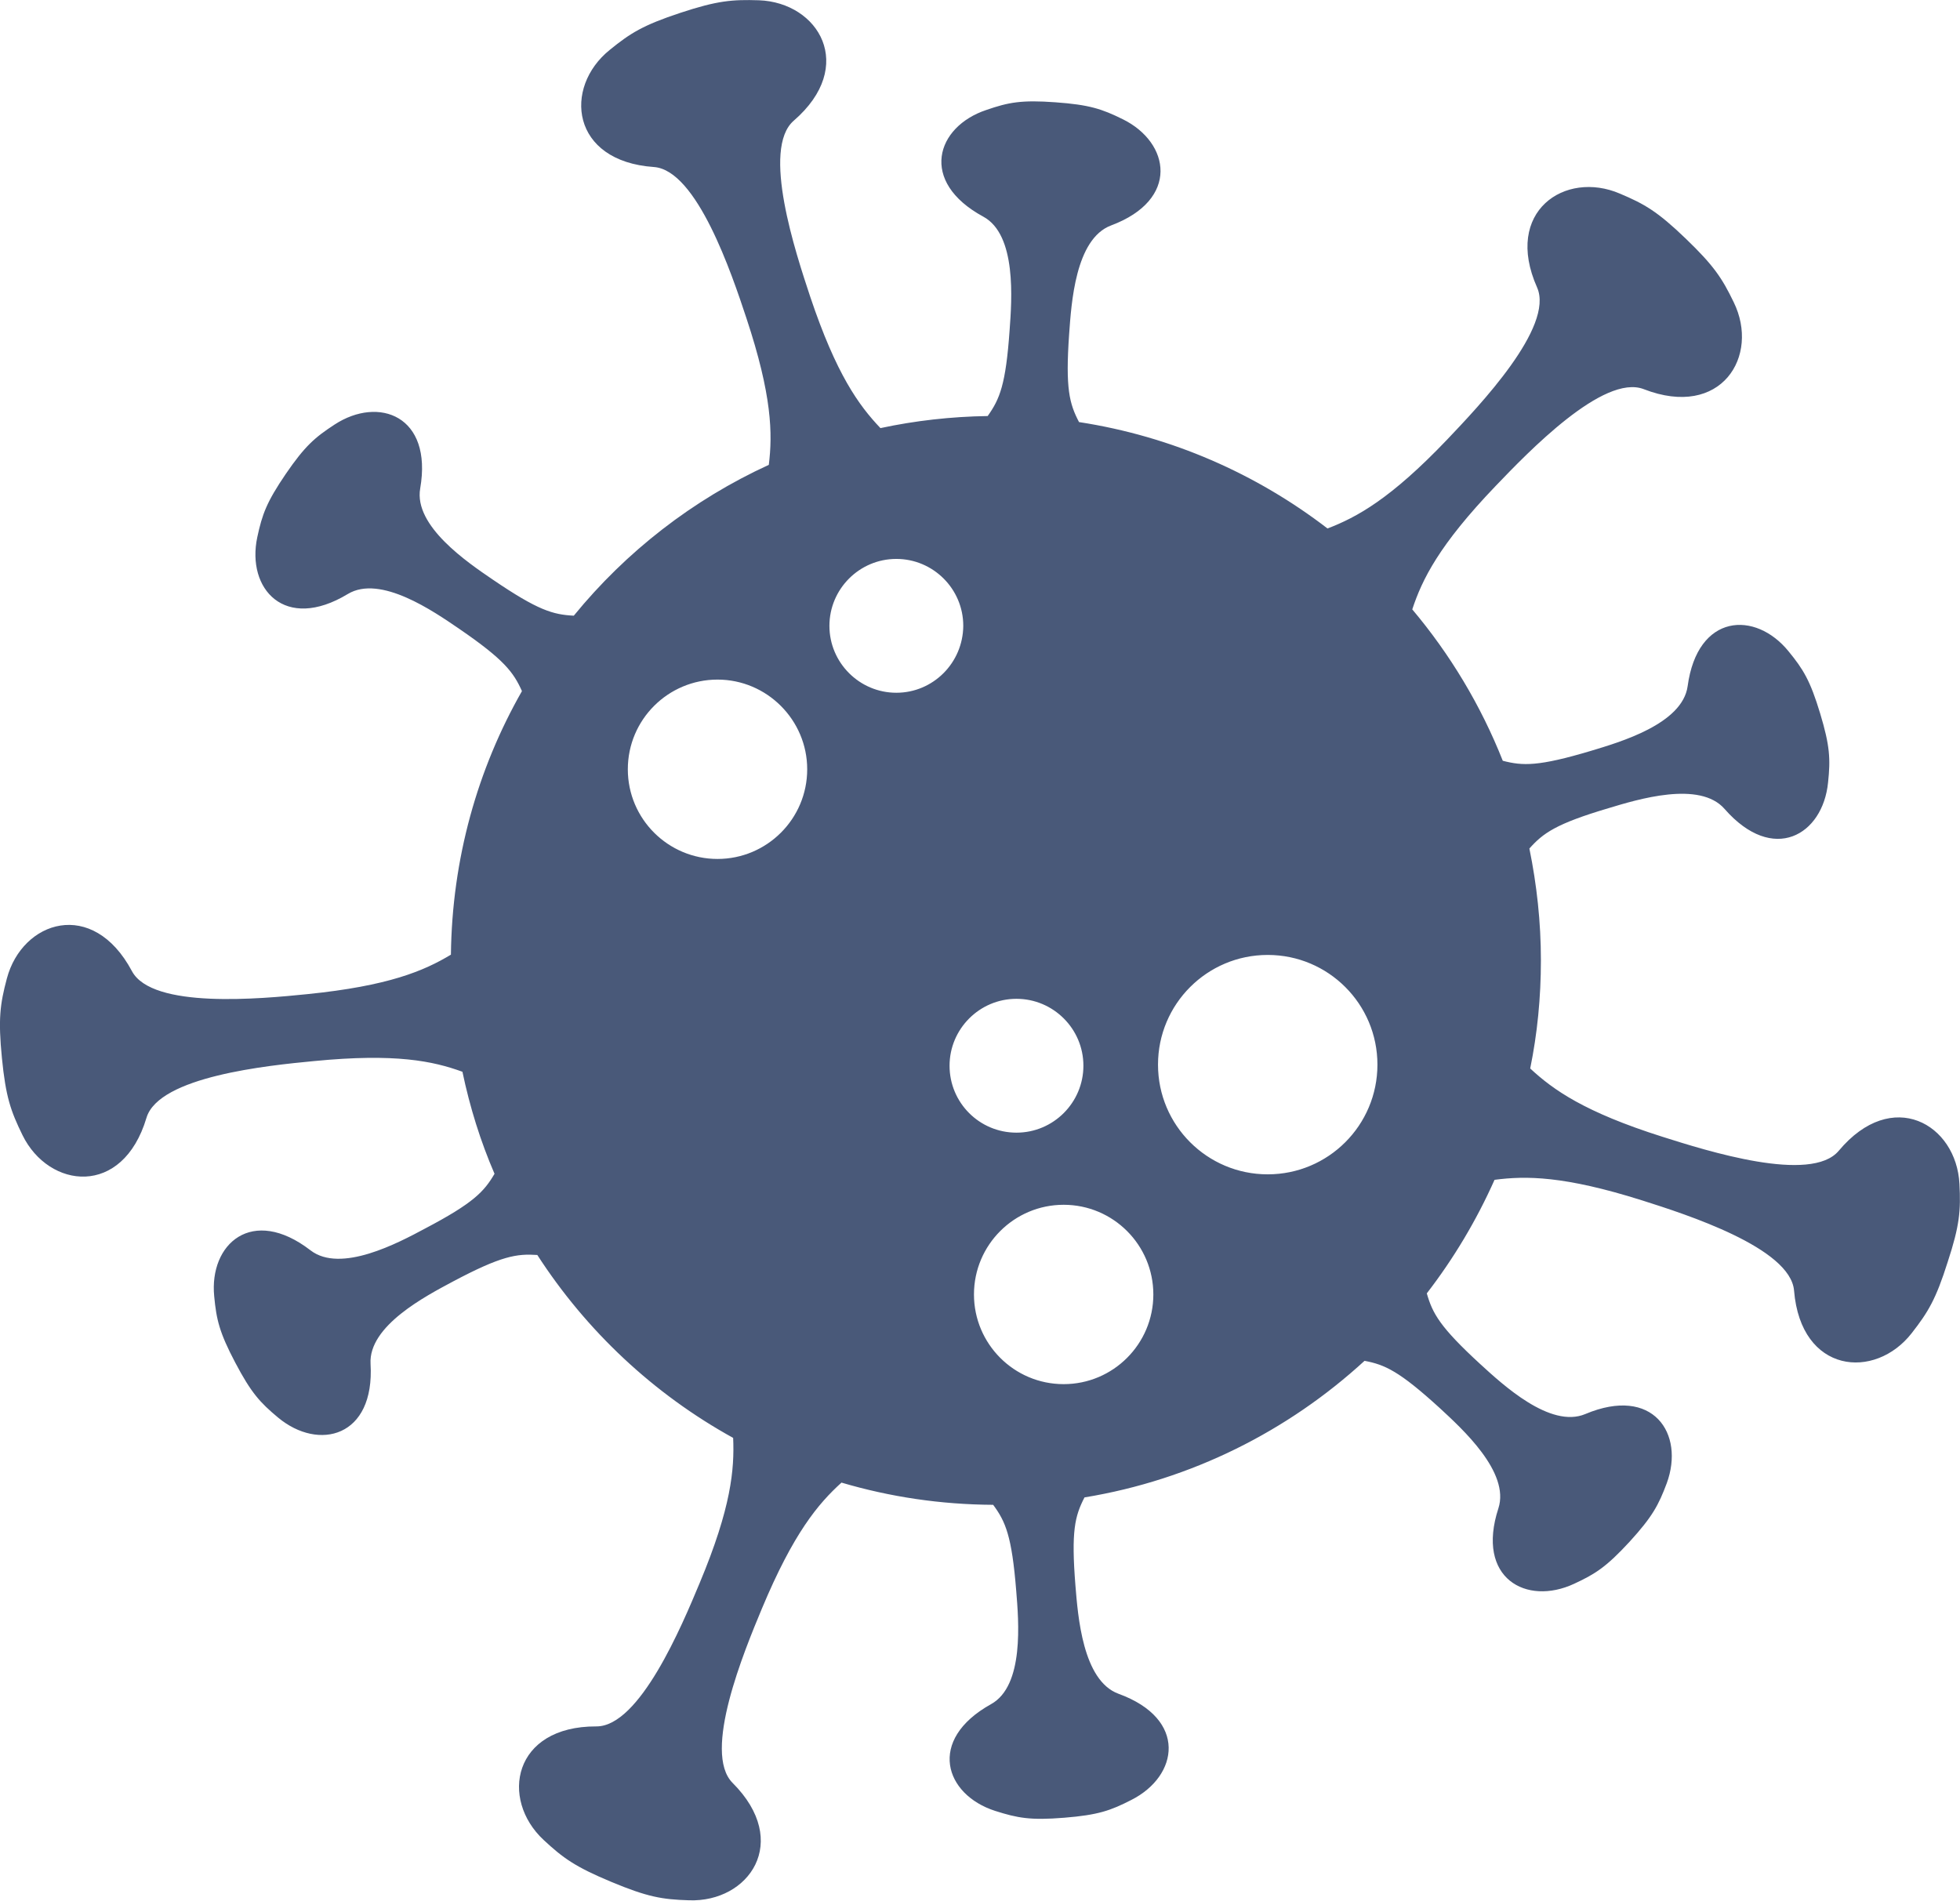
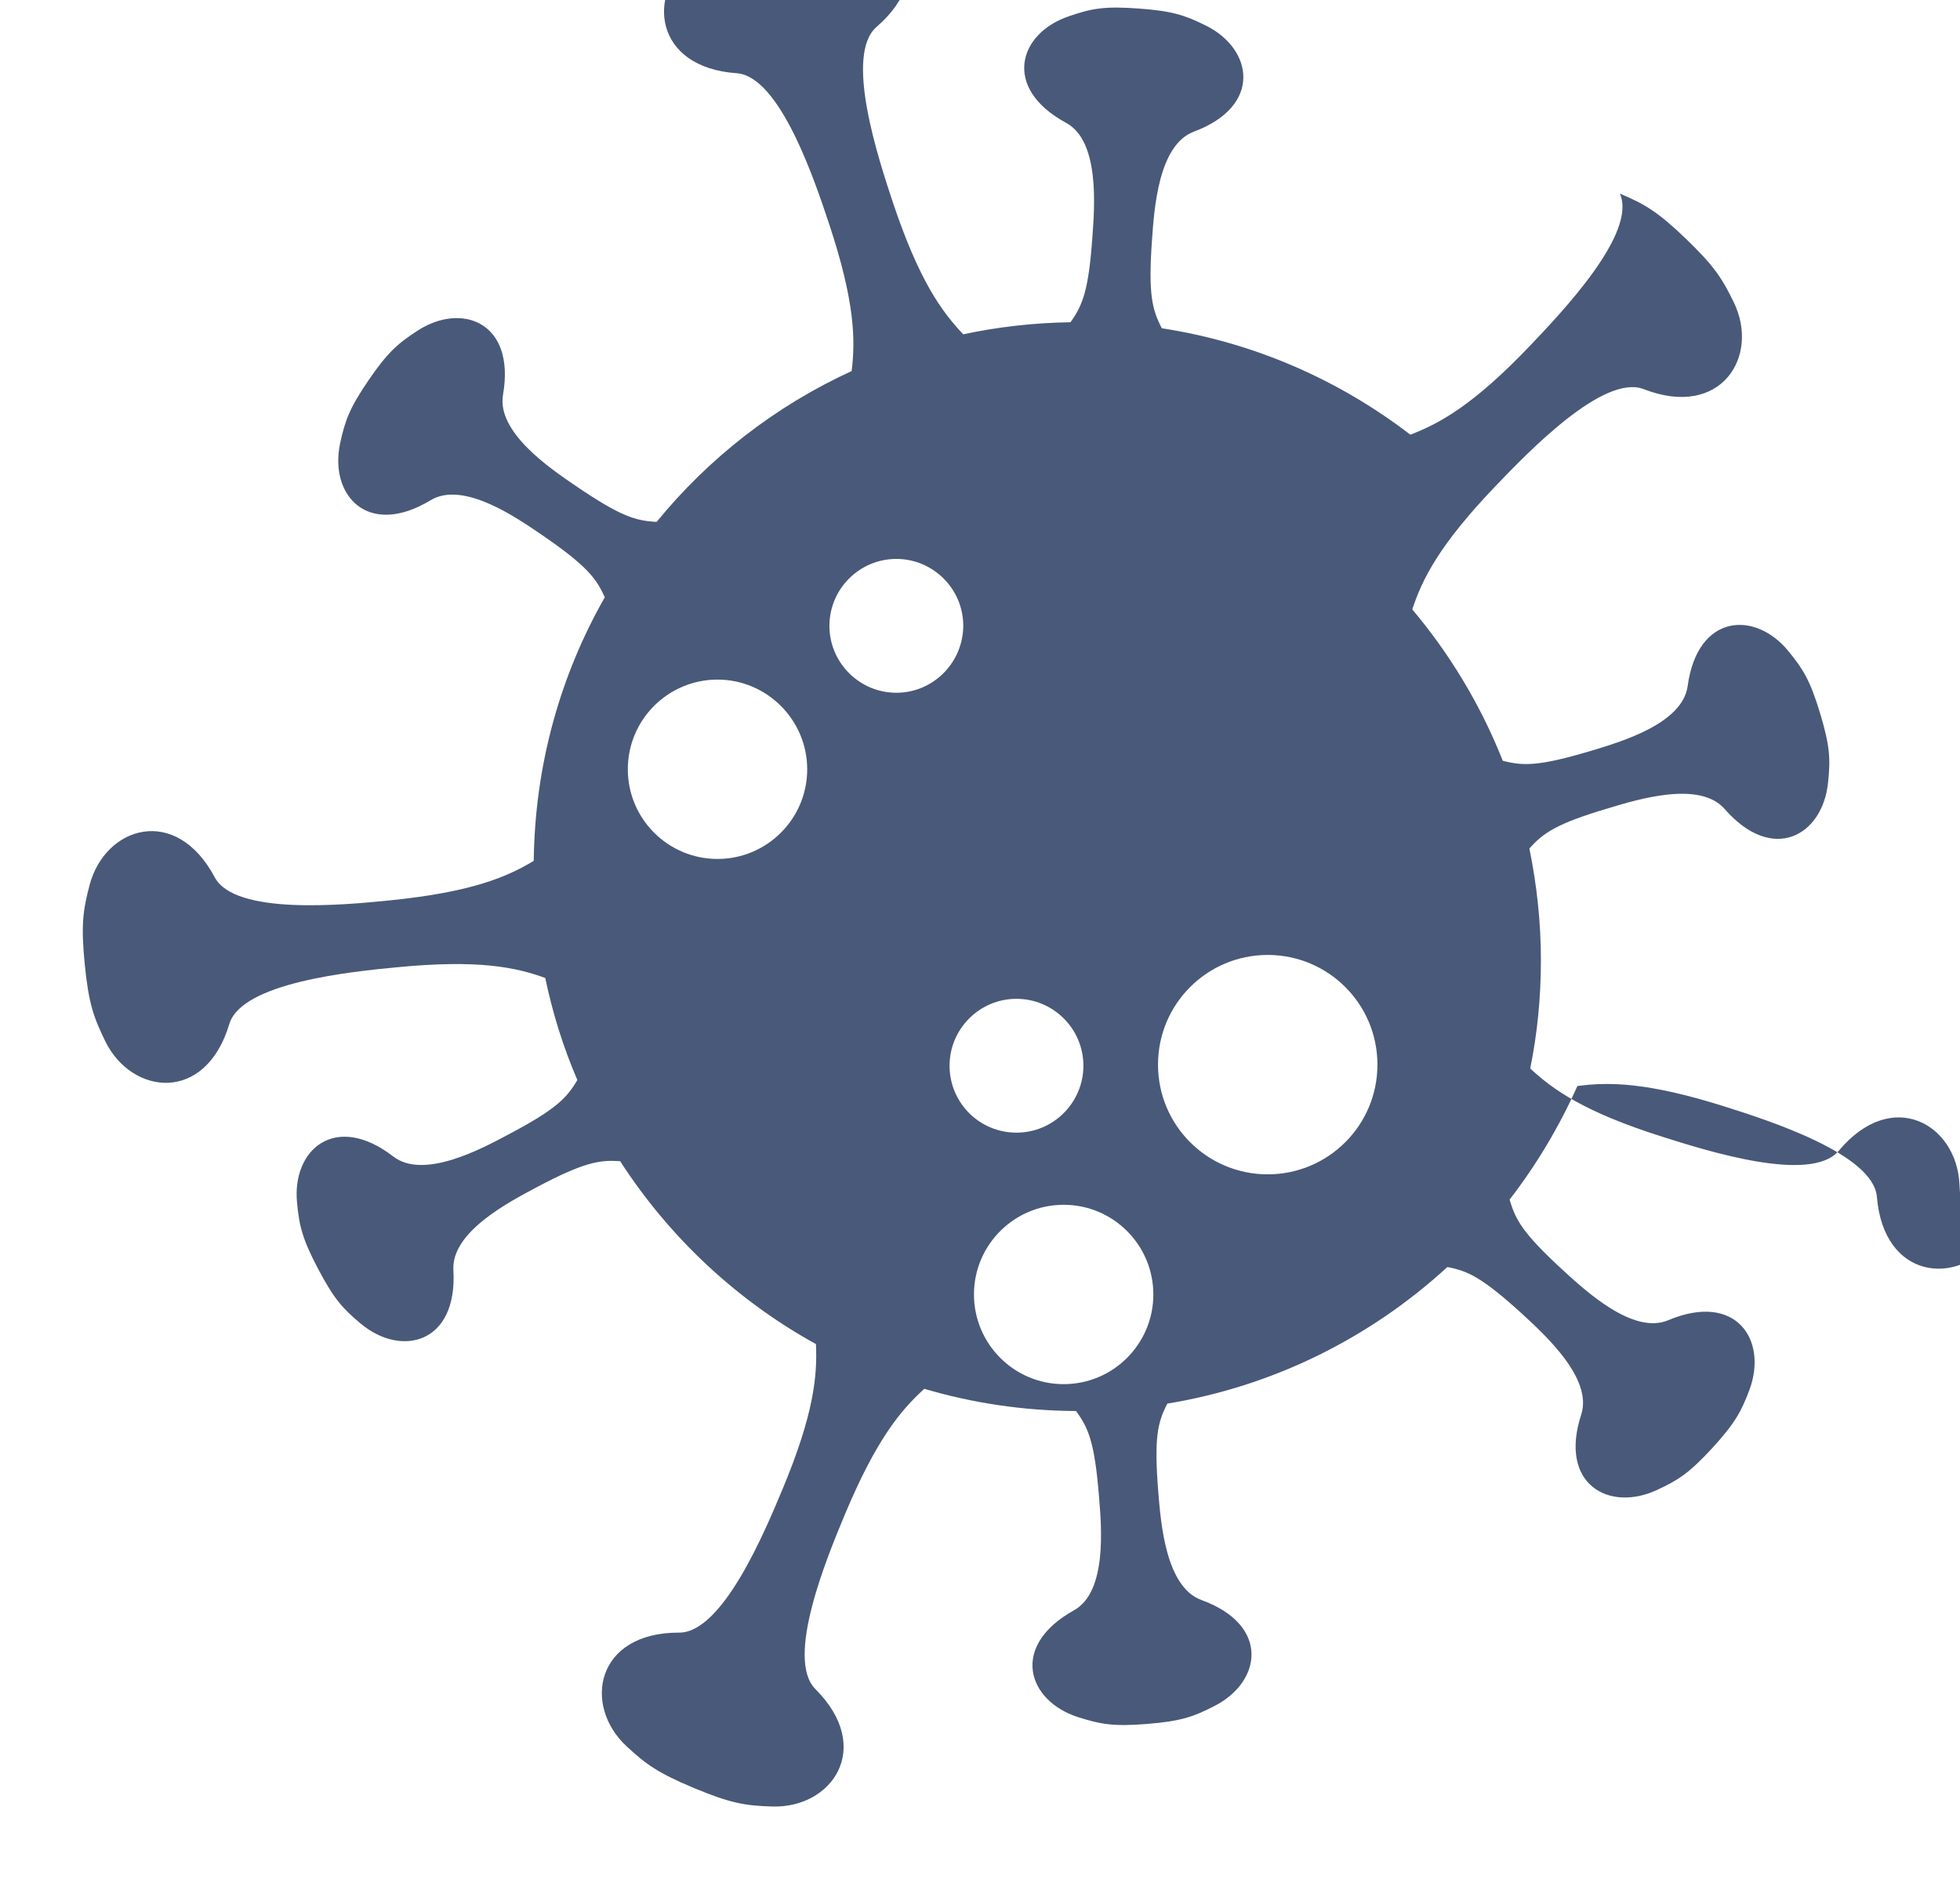
<svg xmlns="http://www.w3.org/2000/svg" version="1.1" id="Layer_1" x="0px" y="0px" viewBox="0 0 71.46 69.31" style="enable-background:new 0 0 71.46 69.31;" xml:space="preserve">
  <style type="text/css">
	.st0{fill:#495979;}
	.st1{clip-path:url(#SVGID_2_);}
	.st2{fill:#FFFFFF;}
	.st3{fill:none;stroke:#3F3F3F;stroke-width:1.769;stroke-miterlimit:10;}
	.st4{fill:none;stroke:#A7A9AC;stroke-width:4;stroke-miterlimit:10;}
	.st5{fill:#A7A9AC;}
	.st6{fill:none;stroke:#A7A9AC;stroke-width:4;stroke-linecap:round;stroke-miterlimit:10;}
	.st7{fill:none;stroke:#A7A9AC;stroke-width:4;stroke-linejoin:round;stroke-miterlimit:10;}
	.st8{fill:none;stroke:#A7A9AC;stroke-width:5.435;stroke-linecap:round;stroke-miterlimit:10;}
</style>
-   <path id="Virus_Solid_8_" class="st0" d="M71.44,43.17c-0.11-2.18-2.45-3.54-4.4-1.21c-1.01,1.21-4.82,0-6.43-0.51  c-2.84-0.9-3.98-1.71-4.82-2.49c0.26-1.27,0.39-2.59,0.39-3.94c0-1.4-0.15-2.76-0.42-4.08c0.5-0.56,0.96-0.9,2.88-1.47  c1.06-0.32,3.33-1.02,4.24,0.03c1.77,2.02,3.58,0.95,3.77-0.97c0.09-0.85,0.07-1.33-0.29-2.52c-0.36-1.19-0.61-1.6-1.15-2.26  c-1.21-1.49-3.32-1.39-3.68,1.27c-0.19,1.38-2.47,2.04-3.53,2.36c-1.91,0.57-2.48,0.55-3.21,0.36c-0.8-2.02-1.92-3.88-3.3-5.52  c0.36-1.09,0.97-2.34,3.04-4.5c1.17-1.22,3.93-4.1,5.4-3.53c2.83,1.1,4.24-1.21,3.28-3.17c-0.42-0.87-0.72-1.33-1.75-2.32  c-1.03-0.99-1.5-1.26-2.4-1.64c-2-0.86-4.25,0.65-3.02,3.42c0.64,1.44-2.12,4.33-3.28,5.55c-2.06,2.16-3.29,2.83-4.36,3.24  c-2.59-1.99-5.68-3.36-9.06-3.88c-0.35-0.67-0.5-1.22-0.36-3.21c0.08-1.1,0.22-3.47,1.53-3.96c2.51-0.94,2.15-3.02,0.43-3.87  c-0.77-0.38-1.22-0.53-2.46-0.62c-1.24-0.09-1.71,0-2.52,0.28c-1.83,0.61-2.47,2.61-0.11,3.89c1.22,0.66,1.04,3.03,0.96,4.13  c-0.14,2-0.36,2.52-0.8,3.14c-1.34,0.02-2.65,0.17-3.91,0.44c-0.79-0.83-1.61-1.96-2.56-4.79c-0.53-1.6-1.79-5.39-0.6-6.42  c2.3-1.99,0.91-4.31-1.27-4.39c-0.97-0.03-1.51,0.01-2.87,0.46c-1.36,0.45-1.82,0.74-2.57,1.35c-1.7,1.37-1.42,4.06,1.61,4.27  c1.57,0.11,2.84,3.9,3.37,5.5c0.94,2.83,0.96,4.23,0.82,5.36c-2.77,1.27-5.2,3.16-7.11,5.5c-0.76-0.04-1.3-0.19-2.96-1.32  c-0.91-0.62-2.88-1.95-2.64-3.32c0.46-2.65-1.51-3.38-3.12-2.33c-0.72,0.47-1.08,0.78-1.78,1.8c-0.7,1.03-0.86,1.47-1.04,2.31  c-0.4,1.88,1,3.46,3.3,2.07c1.19-0.72,3.14,0.64,4.05,1.26c1.65,1.13,1.99,1.59,2.3,2.28c-1.62,2.84-2.55,6.12-2.59,9.61  c-0.98,0.59-2.27,1.14-5.24,1.44c-1.68,0.17-5.65,0.55-6.39-0.84c-1.43-2.68-4-1.84-4.56,0.27c-0.25,0.94-0.32,1.48-0.18,2.9  c0.14,1.42,0.32,1.93,0.75,2.81c0.96,1.96,3.65,2.28,4.52-0.63c0.45-1.51,4.43-1.91,6.11-2.07c2.97-0.29,4.34,0,5.41,0.39  c0.27,1.29,0.66,2.54,1.17,3.72c-0.38,0.65-0.77,1.07-2.54,2c-0.97,0.52-3.07,1.64-4.17,0.79c-2.13-1.64-3.7-0.23-3.51,1.68  c0.08,0.85,0.19,1.32,0.77,2.42c0.58,1.1,0.9,1.45,1.56,2c1.48,1.23,3.53,0.72,3.37-1.96c-0.08-1.39,2.03-2.48,3-3  c1.77-0.94,2.33-1.02,3.08-0.97c1.79,2.77,4.24,5.07,7.14,6.67c0.05,1.15-0.07,2.54-1.22,5.29c-0.65,1.56-2.19,5.24-3.77,5.23  c-3.04-0.01-3.52,2.65-1.92,4.14c0.71,0.66,1.15,0.98,2.47,1.53c1.32,0.55,1.85,0.64,2.83,0.67c2.18,0.08,3.74-2.13,1.59-4.28  c-1.11-1.11,0.42-4.8,1.07-6.36c1.15-2.75,2.05-3.82,2.9-4.59c1.76,0.52,3.61,0.8,5.53,0.81c0.45,0.61,0.68,1.13,0.84,3.13  c0.09,1.1,0.3,3.47-0.92,4.14c-2.35,1.31-1.68,3.3,0.15,3.89c0.82,0.26,1.28,0.35,2.52,0.25c1.24-0.1,1.69-0.26,2.45-0.65  c1.72-0.87,2.06-2.95-0.47-3.87c-1.31-0.48-1.48-2.85-1.57-3.94c-0.16-2-0.02-2.54,0.33-3.22c3.9-0.64,7.42-2.42,10.21-4.98  c0.74,0.14,1.26,0.37,2.74,1.72c0.81,0.75,2.57,2.34,2.14,3.66c-0.83,2.55,1.02,3.56,2.76,2.75c0.78-0.36,1.18-0.62,2.02-1.53  c0.84-0.92,1.06-1.34,1.36-2.14c0.66-1.81-0.5-3.56-2.97-2.52c-1.28,0.54-3.02-1.08-3.83-1.82c-1.48-1.36-1.74-1.85-1.95-2.58  c0.98-1.27,1.81-2.66,2.47-4.14c1.14-0.15,2.53-0.15,5.38,0.75c1.61,0.51,5.41,1.73,5.54,3.29c0.25,3.03,2.95,3.27,4.29,1.55  c0.6-0.77,0.88-1.23,1.31-2.59C71.45,44.68,71.49,44.14,71.44,43.17z M22.89,28.05c0-1.81,1.47-3.27,3.27-3.27s3.27,1.47,3.27,3.27  c0,1.81-1.47,3.27-3.27,3.27S22.89,29.86,22.89,28.05z M32.68,25.26c-1.34,0-2.44-1.09-2.44-2.44c0-1.34,1.09-2.44,2.44-2.44  c1.34,0,2.44,1.09,2.44,2.44C35.11,24.17,34.02,25.26,32.68,25.26z M34.62,38.86c0-1.34,1.09-2.44,2.44-2.44  c1.34,0,2.44,1.09,2.44,2.44c0,1.34-1.09,2.44-2.44,2.44C35.71,41.3,34.62,40.21,34.62,38.86z M38.78,50.47  c-1.81,0-3.27-1.47-3.27-3.27c0-1.81,1.47-3.27,3.27-3.27c1.81,0,3.27,1.47,3.27,3.27C42.05,49,40.59,50.47,38.78,50.47z   M46.22,42.82c-2.21,0-4-1.79-4-4c0-2.21,1.79-4,4-4c2.21,0,4,1.79,4,4C50.22,41.03,48.43,42.82,46.22,42.82z" />
+   <path id="Virus_Solid_8_" class="st0" d="M71.44,43.17c-0.11-2.18-2.45-3.54-4.4-1.21c-1.01,1.21-4.82,0-6.43-0.51  c-2.84-0.9-3.98-1.71-4.82-2.49c0.26-1.27,0.39-2.59,0.39-3.94c0-1.4-0.15-2.76-0.42-4.08c0.5-0.56,0.96-0.9,2.88-1.47  c1.06-0.32,3.33-1.02,4.24,0.03c1.77,2.02,3.58,0.95,3.77-0.97c0.09-0.85,0.07-1.33-0.29-2.52c-0.36-1.19-0.61-1.6-1.15-2.26  c-1.21-1.49-3.32-1.39-3.68,1.27c-0.19,1.38-2.47,2.04-3.53,2.36c-1.91,0.57-2.48,0.55-3.21,0.36c-0.8-2.02-1.92-3.88-3.3-5.52  c0.36-1.09,0.97-2.34,3.04-4.5c1.17-1.22,3.93-4.1,5.4-3.53c2.83,1.1,4.24-1.21,3.28-3.17c-0.42-0.87-0.72-1.33-1.75-2.32  c-1.03-0.99-1.5-1.26-2.4-1.64c0.64,1.44-2.12,4.33-3.28,5.55c-2.06,2.16-3.29,2.83-4.36,3.24  c-2.59-1.99-5.68-3.36-9.06-3.88c-0.35-0.67-0.5-1.22-0.36-3.21c0.08-1.1,0.22-3.47,1.53-3.96c2.51-0.94,2.15-3.02,0.43-3.87  c-0.77-0.38-1.22-0.53-2.46-0.62c-1.24-0.09-1.71,0-2.52,0.28c-1.83,0.61-2.47,2.61-0.11,3.89c1.22,0.66,1.04,3.03,0.96,4.13  c-0.14,2-0.36,2.52-0.8,3.14c-1.34,0.02-2.65,0.17-3.91,0.44c-0.79-0.83-1.61-1.96-2.56-4.79c-0.53-1.6-1.79-5.39-0.6-6.42  c2.3-1.99,0.91-4.31-1.27-4.39c-0.97-0.03-1.51,0.01-2.87,0.46c-1.36,0.45-1.82,0.74-2.57,1.35c-1.7,1.37-1.42,4.06,1.61,4.27  c1.57,0.11,2.84,3.9,3.37,5.5c0.94,2.83,0.96,4.23,0.82,5.36c-2.77,1.27-5.2,3.16-7.11,5.5c-0.76-0.04-1.3-0.19-2.96-1.32  c-0.91-0.62-2.88-1.95-2.64-3.32c0.46-2.65-1.51-3.38-3.12-2.33c-0.72,0.47-1.08,0.78-1.78,1.8c-0.7,1.03-0.86,1.47-1.04,2.31  c-0.4,1.88,1,3.46,3.3,2.07c1.19-0.72,3.14,0.64,4.05,1.26c1.65,1.13,1.99,1.59,2.3,2.28c-1.62,2.84-2.55,6.12-2.59,9.61  c-0.98,0.59-2.27,1.14-5.24,1.44c-1.68,0.17-5.65,0.55-6.39-0.84c-1.43-2.68-4-1.84-4.56,0.27c-0.25,0.94-0.32,1.48-0.18,2.9  c0.14,1.42,0.32,1.93,0.75,2.81c0.96,1.96,3.65,2.28,4.52-0.63c0.45-1.51,4.43-1.91,6.11-2.07c2.97-0.29,4.34,0,5.41,0.39  c0.27,1.29,0.66,2.54,1.17,3.72c-0.38,0.65-0.77,1.07-2.54,2c-0.97,0.52-3.07,1.64-4.17,0.79c-2.13-1.64-3.7-0.23-3.51,1.68  c0.08,0.85,0.19,1.32,0.77,2.42c0.58,1.1,0.9,1.45,1.56,2c1.48,1.23,3.53,0.72,3.37-1.96c-0.08-1.39,2.03-2.48,3-3  c1.77-0.94,2.33-1.02,3.08-0.97c1.79,2.77,4.24,5.07,7.14,6.67c0.05,1.15-0.07,2.54-1.22,5.29c-0.65,1.56-2.19,5.24-3.77,5.23  c-3.04-0.01-3.52,2.65-1.92,4.14c0.71,0.66,1.15,0.98,2.47,1.53c1.32,0.55,1.85,0.64,2.83,0.67c2.18,0.08,3.74-2.13,1.59-4.28  c-1.11-1.11,0.42-4.8,1.07-6.36c1.15-2.75,2.05-3.82,2.9-4.59c1.76,0.52,3.61,0.8,5.53,0.81c0.45,0.61,0.68,1.13,0.84,3.13  c0.09,1.1,0.3,3.47-0.92,4.14c-2.35,1.31-1.68,3.3,0.15,3.89c0.82,0.26,1.28,0.35,2.52,0.25c1.24-0.1,1.69-0.26,2.45-0.65  c1.72-0.87,2.06-2.95-0.47-3.87c-1.31-0.48-1.48-2.85-1.57-3.94c-0.16-2-0.02-2.54,0.33-3.22c3.9-0.64,7.42-2.42,10.21-4.98  c0.74,0.14,1.26,0.37,2.74,1.72c0.81,0.75,2.57,2.34,2.14,3.66c-0.83,2.55,1.02,3.56,2.76,2.75c0.78-0.36,1.18-0.62,2.02-1.53  c0.84-0.92,1.06-1.34,1.36-2.14c0.66-1.81-0.5-3.56-2.97-2.52c-1.28,0.54-3.02-1.08-3.83-1.82c-1.48-1.36-1.74-1.85-1.95-2.58  c0.98-1.27,1.81-2.66,2.47-4.14c1.14-0.15,2.53-0.15,5.38,0.75c1.61,0.51,5.41,1.73,5.54,3.29c0.25,3.03,2.95,3.27,4.29,1.55  c0.6-0.77,0.88-1.23,1.31-2.59C71.45,44.68,71.49,44.14,71.44,43.17z M22.89,28.05c0-1.81,1.47-3.27,3.27-3.27s3.27,1.47,3.27,3.27  c0,1.81-1.47,3.27-3.27,3.27S22.89,29.86,22.89,28.05z M32.68,25.26c-1.34,0-2.44-1.09-2.44-2.44c0-1.34,1.09-2.44,2.44-2.44  c1.34,0,2.44,1.09,2.44,2.44C35.11,24.17,34.02,25.26,32.68,25.26z M34.62,38.86c0-1.34,1.09-2.44,2.44-2.44  c1.34,0,2.44,1.09,2.44,2.44c0,1.34-1.09,2.44-2.44,2.44C35.71,41.3,34.62,40.21,34.62,38.86z M38.78,50.47  c-1.81,0-3.27-1.47-3.27-3.27c0-1.81,1.47-3.27,3.27-3.27c1.81,0,3.27,1.47,3.27,3.27C42.05,49,40.59,50.47,38.78,50.47z   M46.22,42.82c-2.21,0-4-1.79-4-4c0-2.21,1.79-4,4-4c2.21,0,4,1.79,4,4C50.22,41.03,48.43,42.82,46.22,42.82z" />
</svg>